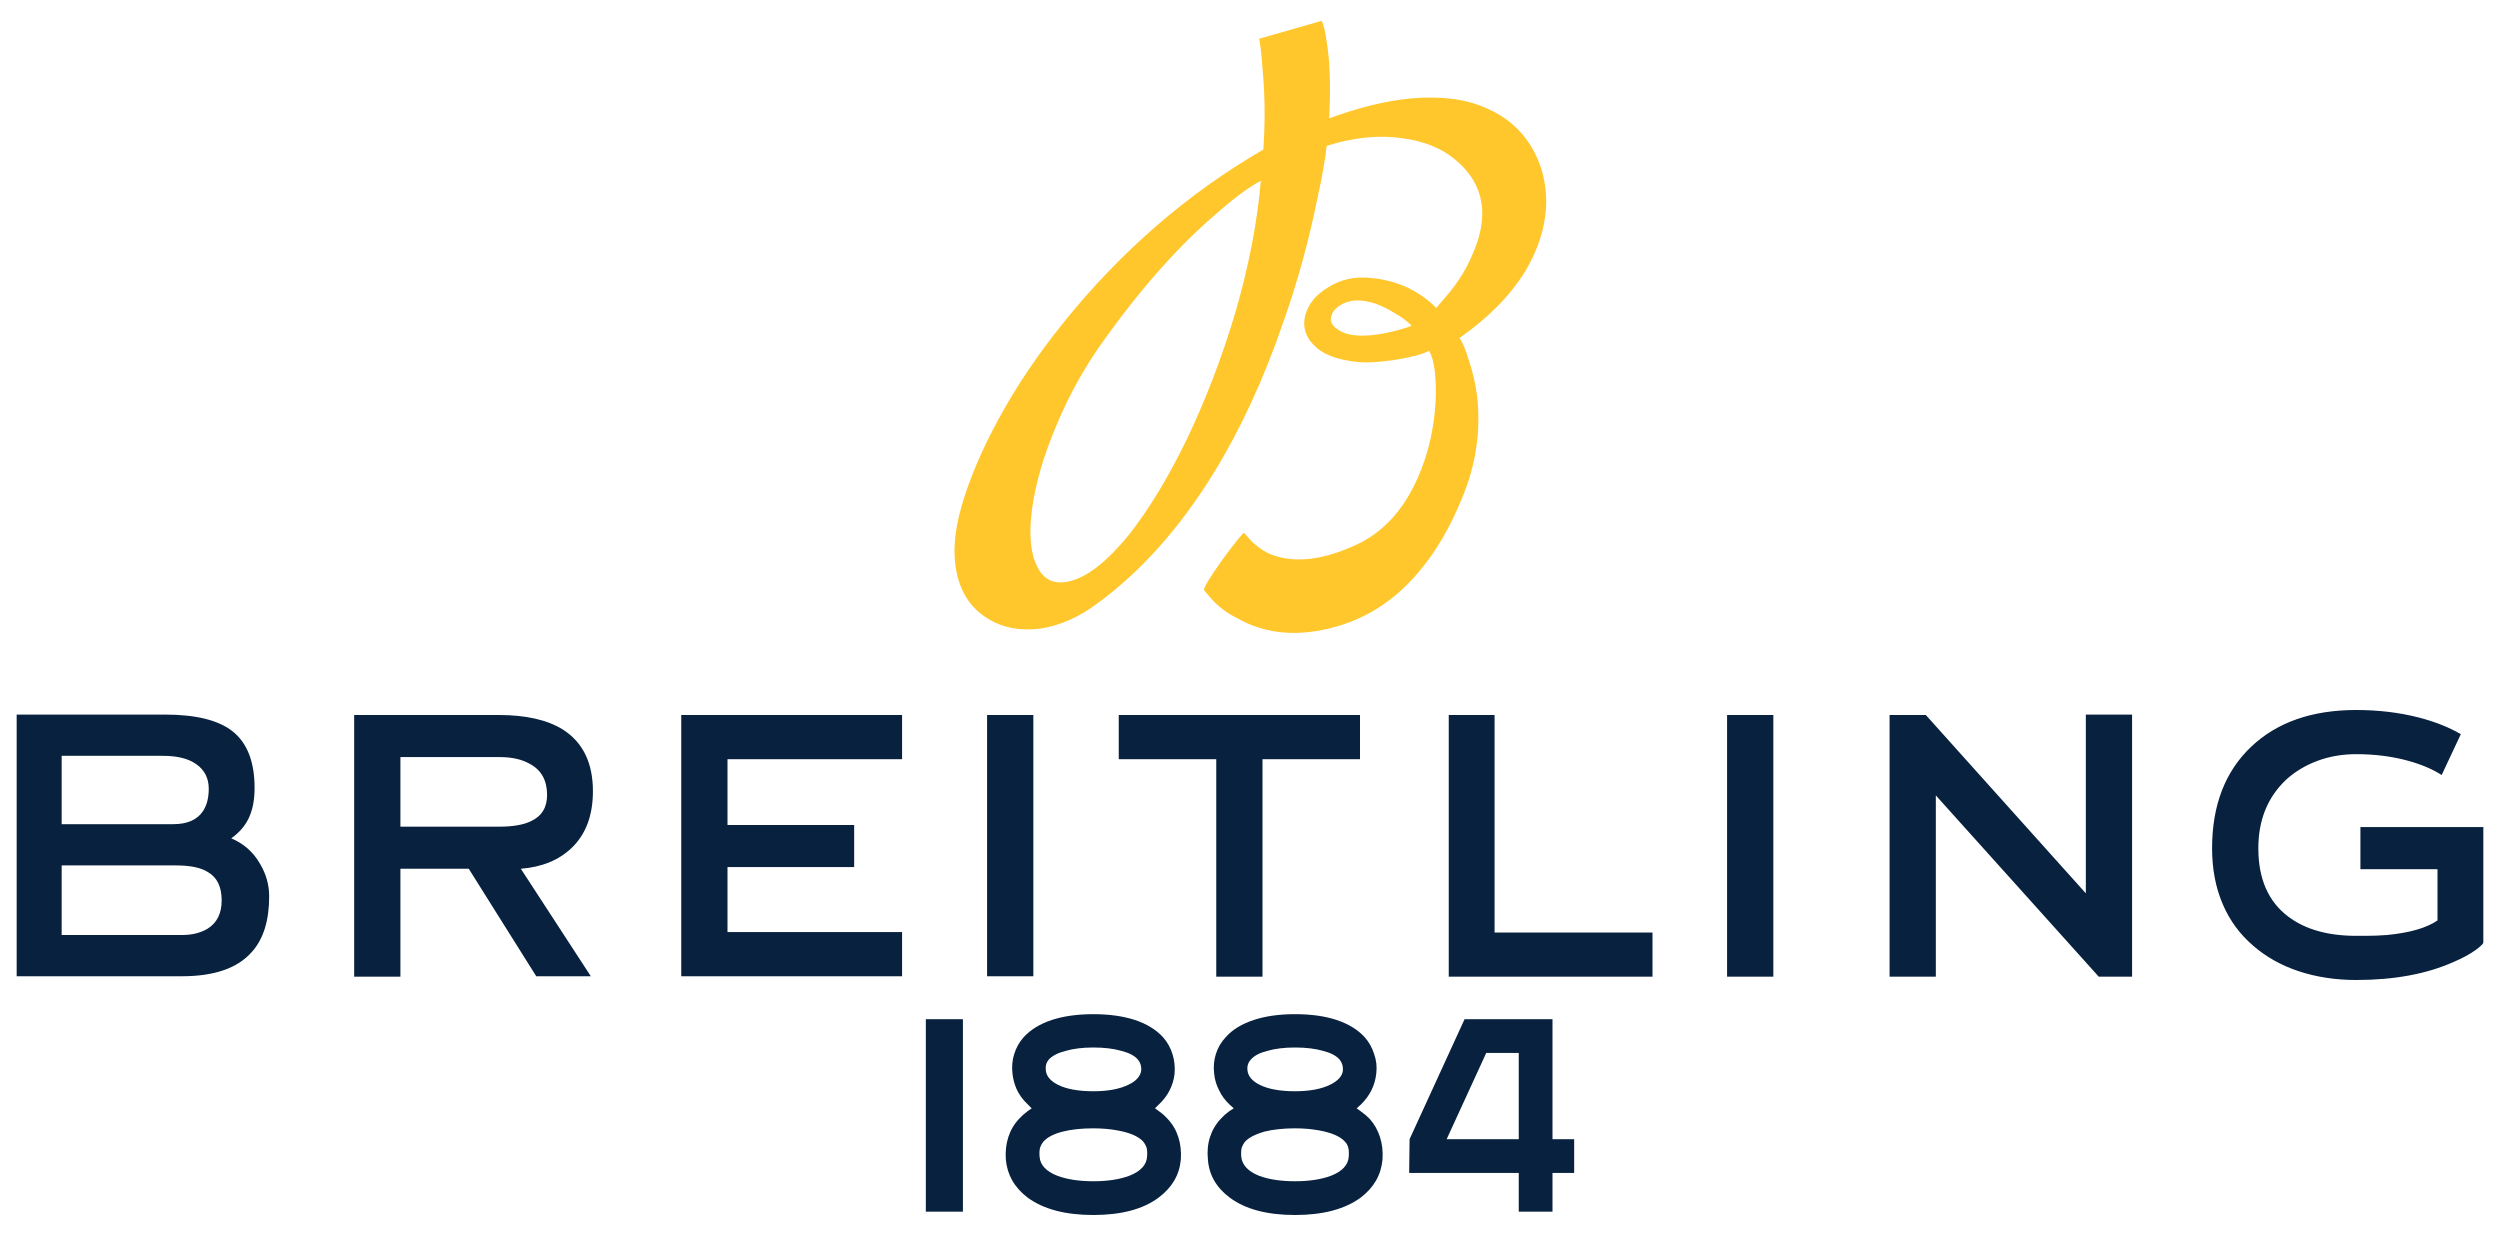
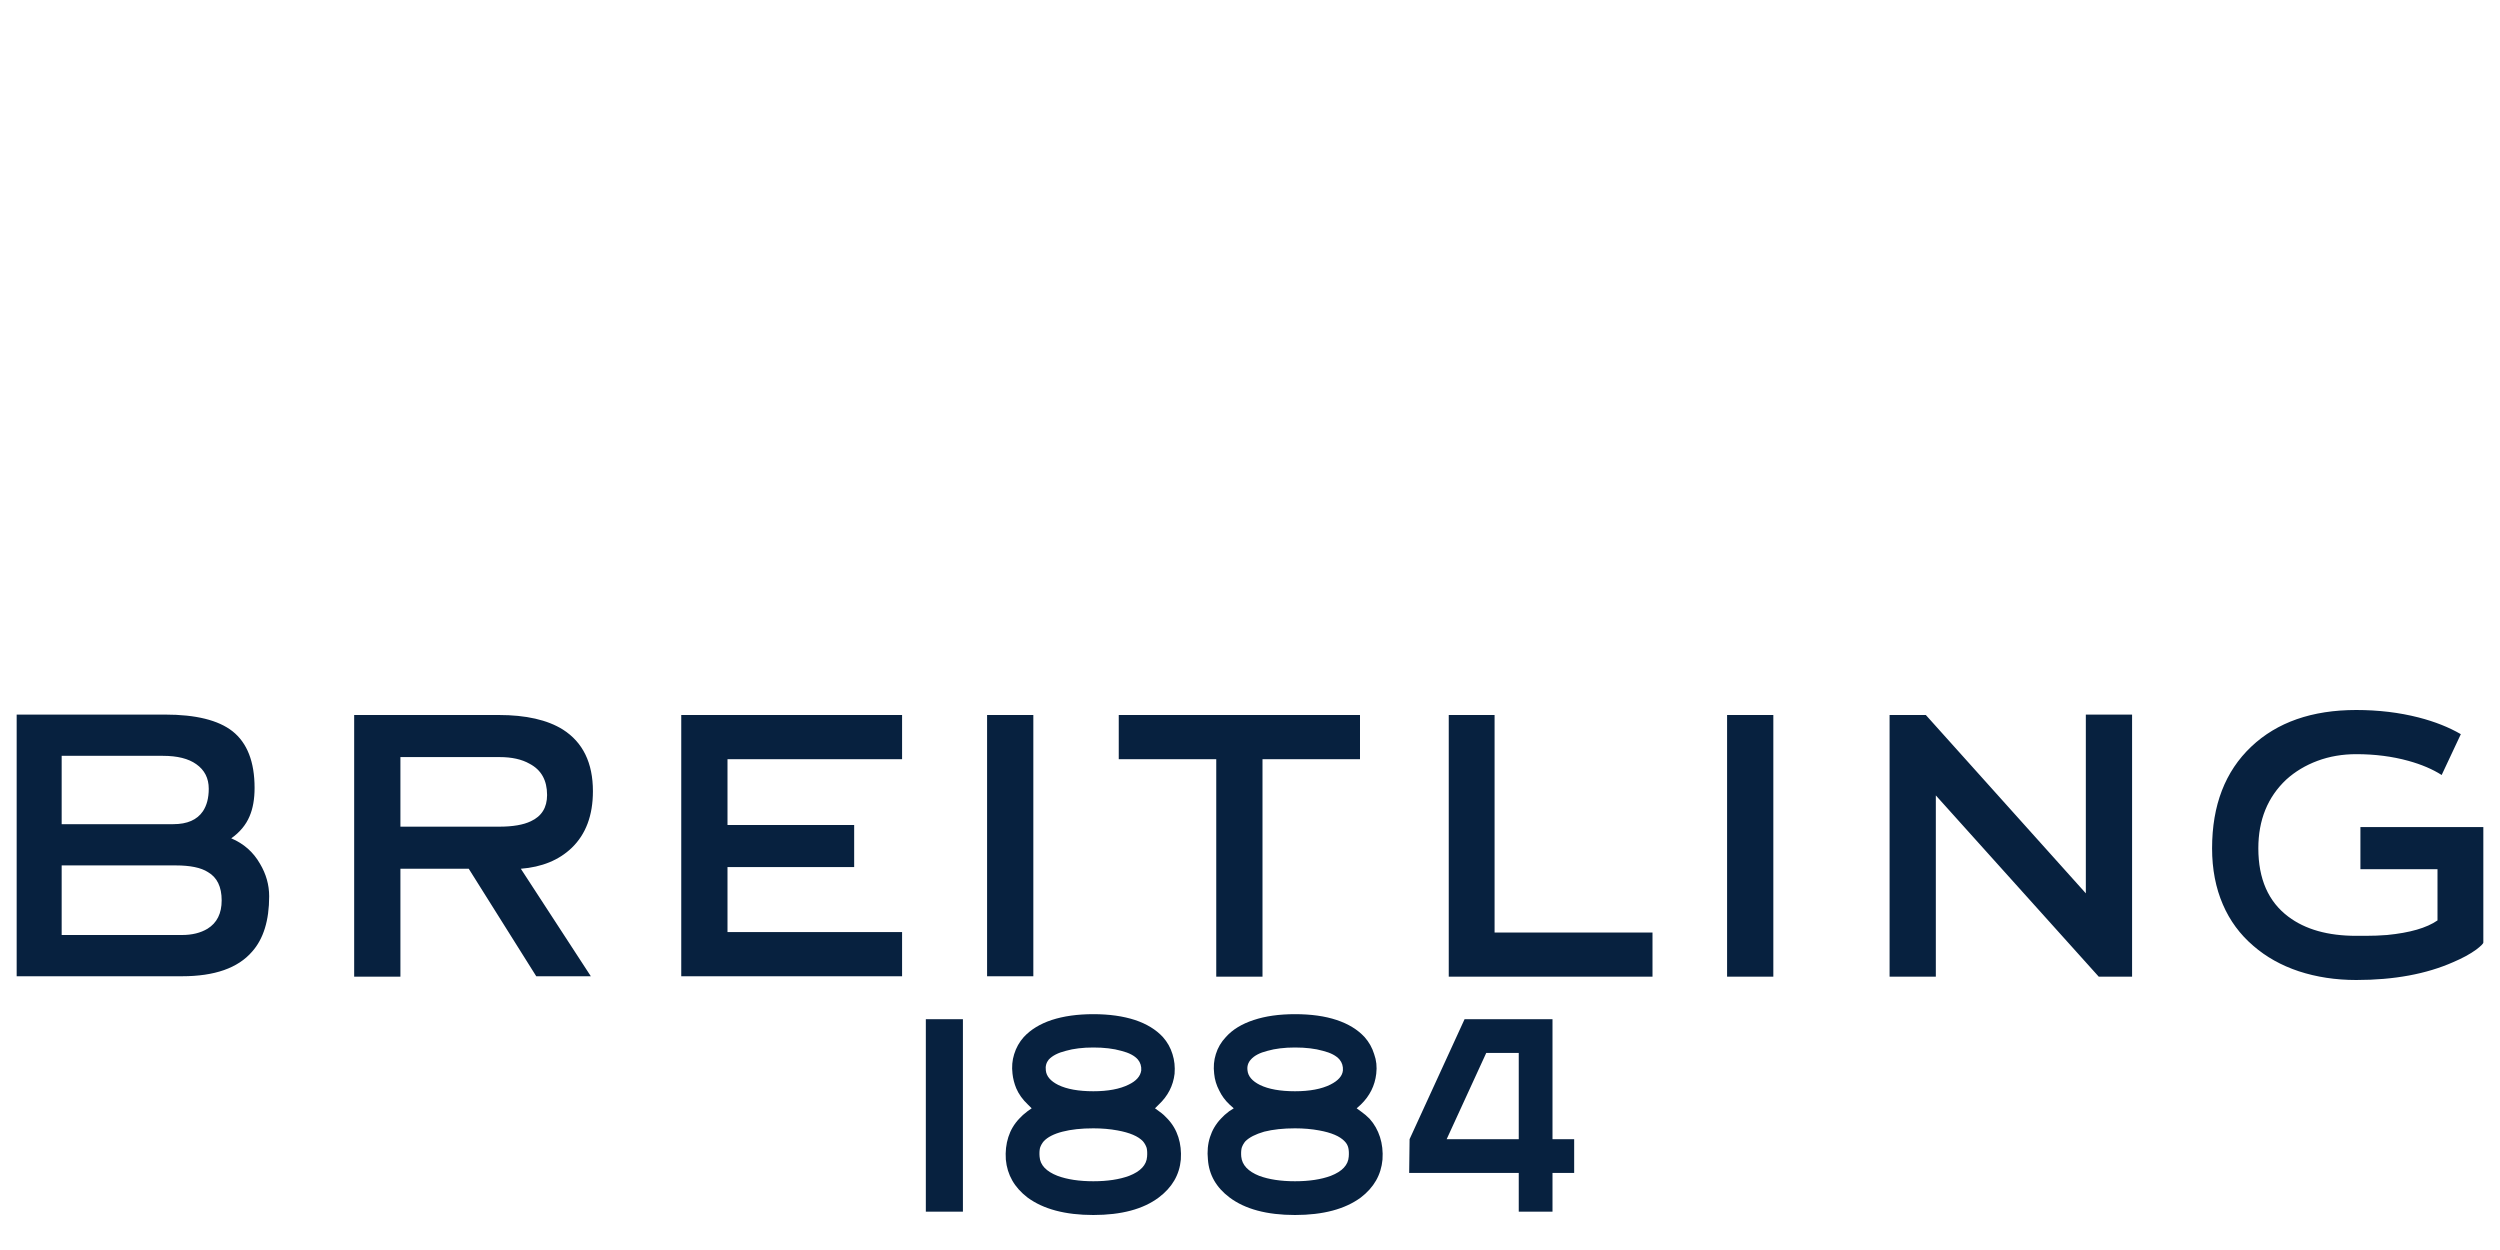
<svg xmlns="http://www.w3.org/2000/svg" version="1.1" preserveAspectRatio="none" x="0px" y="0px" width="300px" height="150px" viewBox="0 0 300 150">
  <defs />
  <g id="Layer_1">
    <g>
      <g>
        <g>
          <path fill="#07213F" stroke="none" d=" M 115.55 122.3 L 111.1 122.3 111.1 145.4 115.55 145.4 115.55 122.3 M 131.2 121.7 Q 128.35 121.7 126.2 122.4 124.1 123.1 122.85 124.45 122.05 125.35 121.7 126.5 121.35 127.6 121.5 128.85 121.6 129.75 121.95 130.6 122.4 131.65 123.35 132.55 L 123.8 133 123.3 133.35 Q 122.7 133.8 122.3 134.25 121.4 135.2 121 136.45 120.6 137.7 120.7 139.15 120.95 141.9 123.3 143.7 126.15 145.8 131.2 145.8 136.25 145.8 139.05 143.7 141.45 141.9 141.7 139.15 141.8 137.7 141.4 136.45 141 135.2 140.1 134.25 139.65 133.75 139.15 133.4 L 138.6 133 139.05 132.55 Q 140.7 131 140.95 128.85 141.05 127.6 140.7 126.5 140.35 125.35 139.55 124.45 138.3 123.1 136.2 122.4 134.05 121.7 131.2 121.7 M 134.55 126.1 Q 135.95 126.45 136.55 127.15 137 127.7 136.95 128.45 136.8 129.5 135.45 130.15 133.85 130.95 131.2 130.95 128.55 130.95 127 130.2 125.6 129.5 125.5 128.45 125.4 127.7 125.85 127.15 126.5 126.45 127.9 126.1 129.3 125.7 131.2 125.7 133.15 125.7 134.55 126.1 M 127.5 135.8 Q 129.05 135.4 131.2 135.4 132.75 135.4 134.1 135.65 136.3 136.05 137.15 136.95 137.45 137.3 137.6 137.75 137.7 138.2 137.65 138.8 137.55 140.3 135.5 141.1 133.75 141.75 131.2 141.75 128.65 141.75 126.9 141.1 124.85 140.3 124.75 138.8 124.7 138.2 124.8 137.75 124.95 137.3 125.25 136.95 125.95 136.2 127.5 135.8 M 169.15 136.7 L 169.1 140.75 182.25 140.75 182.25 145.4 186.3 145.4 186.3 140.75 188.9 140.75 188.9 136.7 186.3 136.7 186.3 122.3 175.75 122.3 169.15 136.7 M 173.6 136.7 L 178.35 126.35 182.25 126.35 182.25 136.7 173.6 136.7 M 165.15 128.85 Q 165.3 127.6 164.9 126.5 164.55 125.35 163.75 124.45 162.5 123.1 160.4 122.4 158.3 121.7 155.4 121.7 152.55 121.7 150.45 122.4 148.3 123.1 147.1 124.45 146.25 125.35 145.9 126.5 145.55 127.6 145.7 128.85 145.8 129.9 146.3 130.85 146.75 131.8 147.55 132.55 L 148.05 133 147.5 133.35 Q 146.9 133.8 146.5 134.25 145.6 135.2 145.2 136.45 144.8 137.7 144.95 139.15 145.15 141.9 147.55 143.7 150.35 145.8 155.4 145.8 160.45 145.8 163.3 143.7 165.65 141.9 165.9 139.15 166 137.7 165.6 136.45 165.2 135.2 164.35 134.25 163.85 133.75 163.35 133.4 L 162.8 133 163.3 132.55 Q 164.9 131 165.15 128.85 M 159.65 130.15 Q 158.05 130.95 155.4 130.95 152.75 130.95 151.2 130.2 149.8 129.5 149.7 128.45 149.6 127.7 150.1 127.15 150.7 126.45 152.1 126.1 153.5 125.7 155.4 125.7 157.35 125.7 158.75 126.1 160.15 126.45 160.75 127.15 161.2 127.7 161.15 128.45 161.05 129.45 159.65 130.15 M 155.4 135.4 Q 156.95 135.4 158.3 135.65 160.5 136.05 161.35 136.95 161.7 137.3 161.8 137.75 161.9 138.2 161.85 138.8 161.75 140.3 159.7 141.1 157.95 141.75 155.4 141.75 152.85 141.75 151.1 141.1 149.1 140.3 148.95 138.8 148.9 138.2 149 137.75 149.15 137.3 149.45 136.95 150.15 136.25 151.7 135.8 153.3 135.4 155.4 135.4 M 67.55 87.55 Q 64.75 85.8 59.85 85.8 L 42.5 85.8 42.5 117.2 48.05 117.2 48.05 104.25 56.25 104.25 64.35 117.15 70.9 117.15 62.5 104.25 Q 66.3 103.95 68.6 101.75 71.15 99.3 71.15 94.95 71.15 89.85 67.55 87.55 M 59.95 90.85 Q 62.15 90.85 63.55 91.65 65.65 92.75 65.65 95.4 65.65 97.65 63.7 98.55 62.35 99.2 59.9 99.2 L 48.05 99.2 48.05 90.85 59.95 90.85 M 19.8 85.75 L 2 85.75 2 117.15 21.85 117.15 Q 27.7 117.15 30.25 114.2 32.3 111.9 32.3 107.55 32.3 105.5 31.2 103.65 30 101.55 27.75 100.6 29.3 99.5 29.95 97.95 30.55 96.55 30.55 94.55 30.55 89.85 27.9 87.75 25.35 85.75 19.8 85.75 M 7.4 90.7 L 19.55 90.7 Q 22.15 90.7 23.55 91.7 25.05 92.75 25.05 94.65 25.05 96.3 24.35 97.35 23.3 98.9 20.8 98.9 L 7.4 98.9 7.4 90.7 M 21.1 103.85 Q 23.7 103.85 24.95 104.65 26.6 105.6 26.6 108.05 26.6 110.4 24.9 111.45 23.65 112.2 21.85 112.2 L 7.4 112.2 7.4 103.85 21.1 103.85 M 124 85.8 L 118.45 85.8 118.45 117.15 124 117.15 124 85.8 M 108.25 91.1 L 108.25 85.8 81.75 85.8 81.75 117.15 108.25 117.15 108.25 111.85 87.3 111.85 87.3 104.05 102.5 104.05 102.5 99 87.3 99 87.3 91.1 108.25 91.1 M 212.8 85.8 L 207.25 85.8 207.25 117.2 212.8 117.2 212.8 85.8 M 163.2 91.1 L 163.2 85.8 134.25 85.8 134.25 91.1 145.95 91.1 145.95 117.2 151.5 117.2 151.5 91.1 163.2 91.1 M 179.35 85.8 L 173.85 85.8 173.85 117.2 198.3 117.2 198.3 111.9 179.35 111.9 179.35 85.8 M 255.85 85.75 L 250.3 85.75 250.3 107.2 231.1 85.8 226.75 85.8 226.75 117.2 232.3 117.2 232.3 95.45 251.85 117.2 255.85 117.2 255.85 85.75 M 282.75 85.2 Q 274.8 85.2 270.15 89.6 265.45 94.05 265.45 101.8 265.45 105.55 266.75 108.55 268 111.45 270.4 113.5 272.7 115.5 275.85 116.55 279.05 117.6 282.75 117.6 289.55 117.6 294.4 115.45 296.05 114.75 297.15 113.95 298 113.3 298 113.1 L 298 99.25 283.25 99.25 283.25 104.3 292.5 104.3 292.5 110.45 Q 290.55 111.8 286.45 112.2 285.2 112.3 283.85 112.3 L 282.75 112.3 Q 277.65 112.3 274.6 110 271 107.3 271 101.8 271 96.7 274.35 93.55 275.95 92.1 278.1 91.3 280.25 90.5 282.75 90.5 286.1 90.5 289 91.3 291.35 91.95 293 93 L 295.3 88.1 Q 293.15 86.85 290.25 86.1 286.75 85.2 282.75 85.2 Z" />
-           <path fill="#FFC72C" stroke="none" d=" M 185.55 24.5 Q 185.6 20.6 183.7 17.5 181.8 14.45 178.4 13 174.8 11.35 169.45 11.8 164.95 12.2 159.5 14.2 159.8 8.55 159.2 5 158.95 3.15 158.6 2.5 L 151.1 4.65 Q 151.35 5.9 151.5 8.25 151.95 12.9 151.6 17.95 137.95 25.85 127.55 38.8 123 44.45 119.85 50.25 116.8 55.85 115.4 60.7 113.95 65.65 114.95 69.35 115.85 72.65 118.65 74.3 121.2 75.85 124.7 75.45 128.3 74.95 131.7 72.4 139.55 66.65 145.65 56.75 150.5 48.85 154 38.65 156.55 31.45 158.1 23.75 158.95 19.9 159.2 17.5 164.15 15.95 168.35 16.6 172.25 17.1 174.8 19.3 179.85 23.65 176.6 30.75 175.65 33 173.85 35.2 L 172.35 36.95 Q 171.65 36.2 170.4 35.35 167.8 33.65 164.5 33.35 161.6 33.05 159.35 34.5 157.25 35.75 156.65 37.75 156.1 39.8 157.6 41.35 159.2 43.1 163.05 43.45 164.5 43.6 167.3 43.2 170.2 42.75 171.5 42.1 172.25 43.45 172.3 46.5 172.35 49.9 171.5 53.35 170.45 57.45 168.4 60.5 165.95 64.05 162.25 65.6 156.3 68.2 152.2 66.4 150.95 65.75 150.05 64.8 L 149.3 63.95 Q 149.05 63.95 146.7 67.15 144.3 70.5 144.5 70.85 L 145.45 71.95 Q 146.7 73.3 148.4 74.15 153.65 77.15 160.5 75.15 166.3 73.45 170.4 68.45 173.35 64.95 175.5 59.65 177.95 53.7 177.25 47.5 176.95 45.25 176.25 43.2 175.75 41.5 175.15 40.55 180.3 36.95 183 32.6 185.4 28.6 185.55 24.5 M 169.4 39.1 Q 167.9 39.65 166.1 40 162.4 40.7 160.7 39.65 159.85 39.15 159.7 38.45 159.65 37.9 160.05 37.3 160.5 36.75 161.25 36.4 162.05 36.05 162.85 36.05 164.95 36.05 167.4 37.6 168.65 38.3 169.4 39.1 M 151.3 21.7 Q 150.65 29.25 148.2 37.65 145.85 45.5 142.45 52.65 139.05 59.65 135.45 64.2 131.65 68.85 128.55 69.7 125.65 70.5 124.45 67.95 123.25 65.6 123.85 61.05 124.5 56.4 126.75 51.1 129.15 45.3 132.85 40.3 139.3 31.35 145.95 25.65 149.25 22.75 151.3 21.7 Z" />
        </g>
      </g>
    </g>
  </g>
</svg>